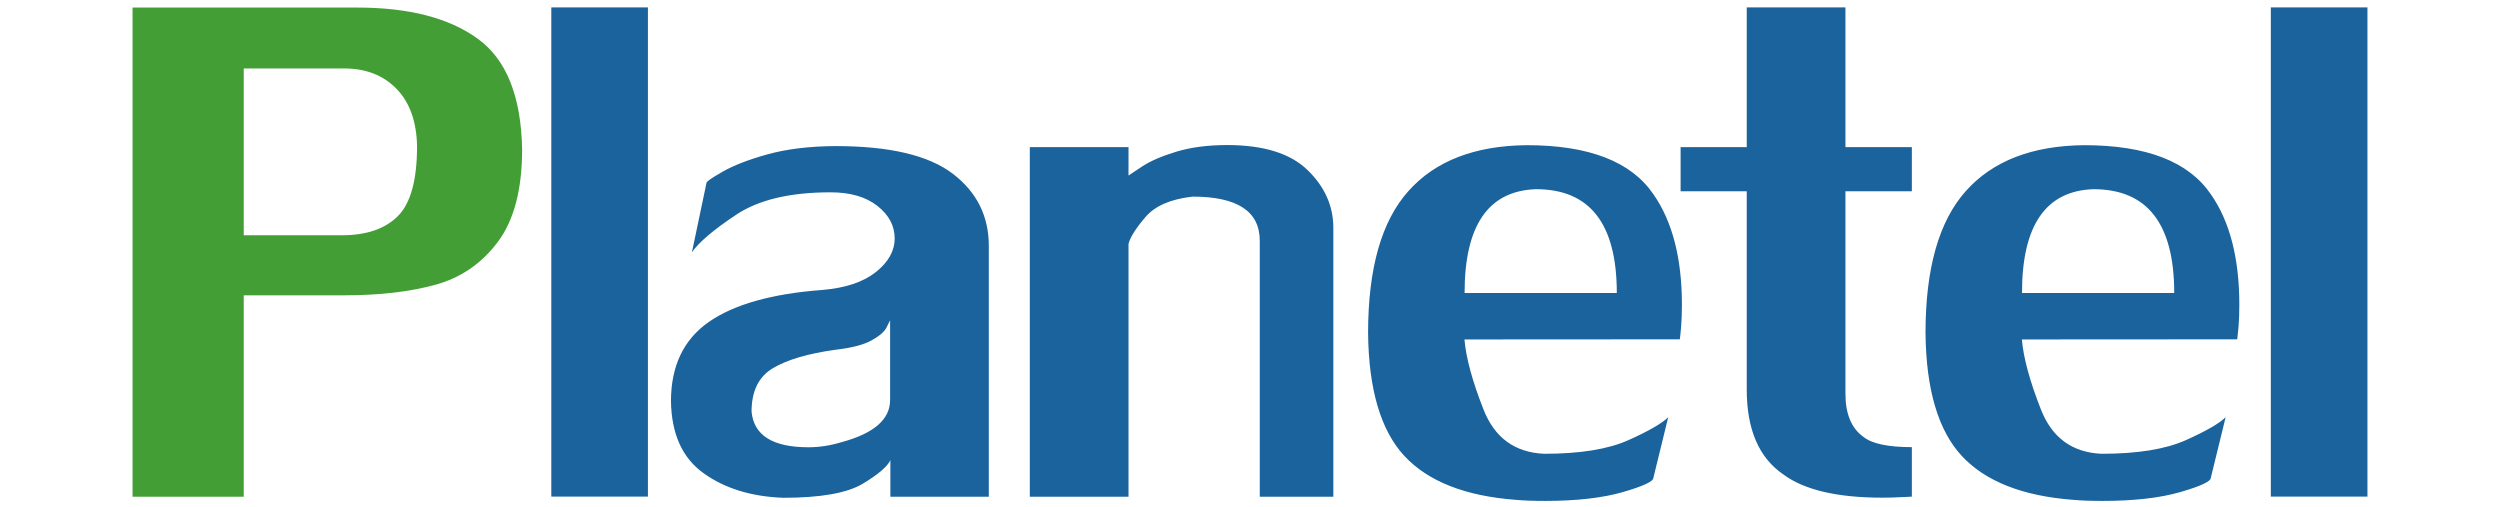
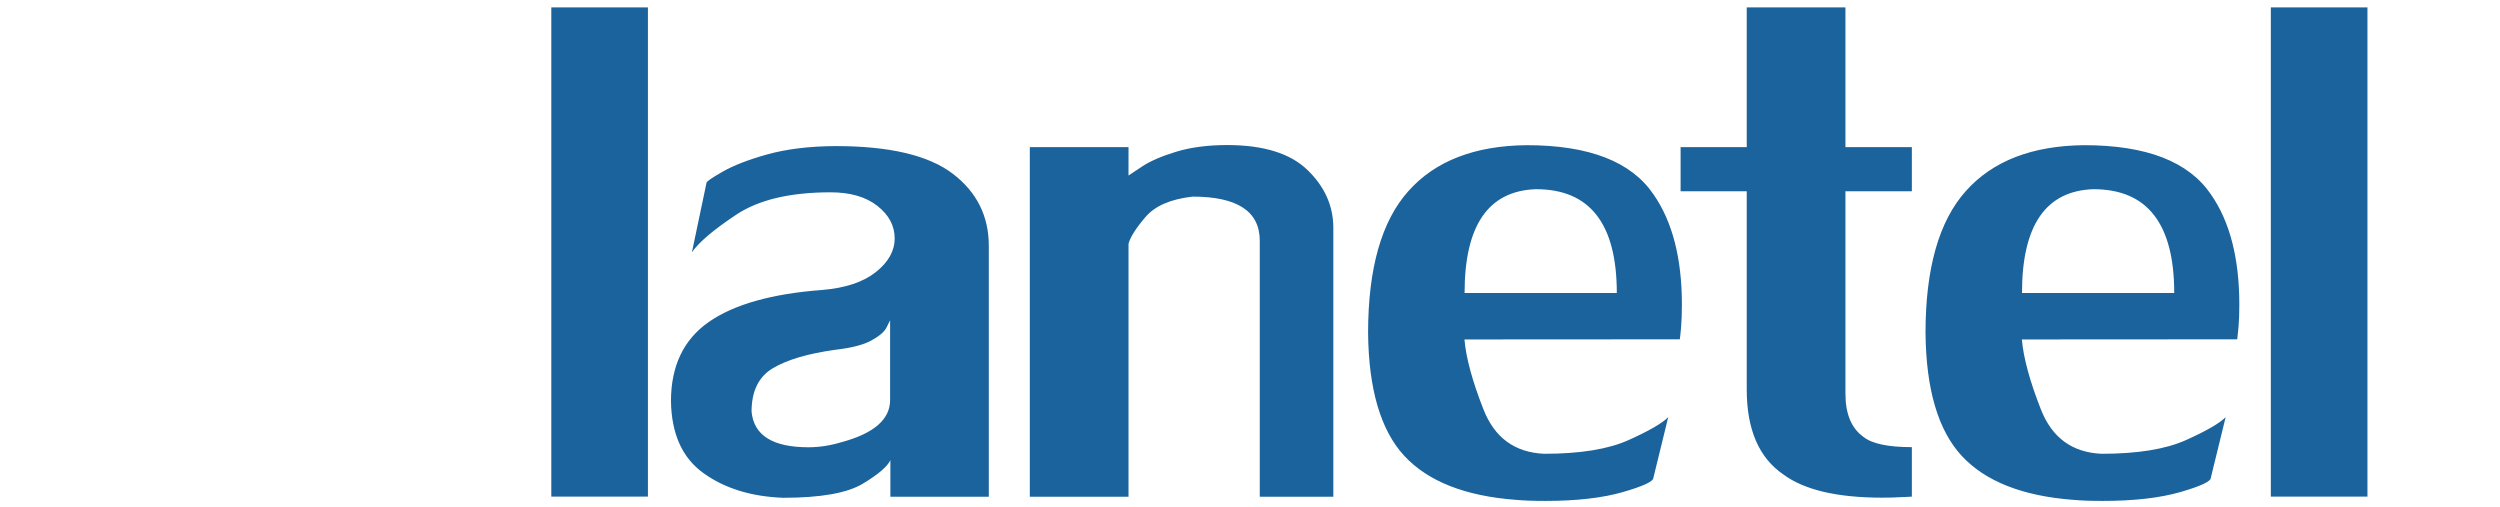
<svg xmlns="http://www.w3.org/2000/svg" version="1.1" id="Livello_1" x="0px" y="0px" viewBox="0 0 1920 389.5" style="enable-background:new 0 0 1920 389.5;" xml:space="preserve">
  <style type="text/css">
	.st0{fill:#1B639C;}
	.st1{fill:#439F35;}
</style>
  <g>
    <path class="st0" d="M1818.2,5.7H1744v375.7h74.2V5.7z M1669.8,225h-116.9c0-52,18.3-78.5,54.9-79.7   C1649.1,145.3,1669.8,171.8,1669.8,225 M1718.2,260.6c0.2-1.8,0.6-5.1,1-9.7c0.4-4.6,0.6-10.3,0.6-17c0-35.5-7.3-63.8-21.8-84.6   c-17.1-25.2-49.5-37.8-97.4-37.8c-39.9,0.4-70.2,12.1-90.8,35.2c-20.7,23.1-31,59.4-31,109c0.4,43.3,9.7,74.8,27.8,94.4   c18.2,19.6,46.8,30.9,85.9,33.8c5.4,0.5,12.8,0.8,22.4,0.8c24.1,0,44-2.3,59.6-6.8c15.6-4.5,23.4-8.2,23.4-10.9l11.4-46.6   c-4.7,4.7-14.9,10.6-30.5,17.6c-15.6,7-37.2,10.5-64.8,10.5c-22.6-1-38.1-12.4-46.6-34.1c-8.5-21.6-13.4-39.6-14.6-53.7   L1718.2,260.6L1718.2,260.6z M1468.3,146.9V113h-51V5.7h-75.8V113h-50.8v33.9h50.8v152.3c0,30.7,9.4,52.5,28.3,65.3   c16,11.8,41.3,17.7,75.8,17.7c5.3,0,10-0.1,14.2-0.4c4.1-0.1,6.9-0.3,8.5-0.4v-38c-18.2,0-30.6-2.6-37.2-7.9   c-9.2-6.6-13.8-17.6-13.8-33.1V146.9H1468.3z M1241.7,225h-116.9c0-52,18.3-78.5,54.9-79.7C1221,145.3,1241.7,171.8,1241.7,225    M1290.1,260.6c0.3-1.8,0.6-5.1,1-9.7c0.4-4.6,0.6-10.3,0.6-17c0-35.5-7.3-63.8-21.8-84.6c-17.1-25.2-49.5-37.8-97.4-37.8   c-39.9,0.4-70.2,12.1-90.8,35.2c-20.7,23.1-31,59.4-31,109c0.4,43.3,9.7,74.8,27.8,94.4c18.2,19.6,46.8,30.9,85.9,33.8   c5.4,0.5,12.9,0.8,22.4,0.8c24.1,0,44-2.3,59.6-6.8c15.6-4.5,23.4-8.2,23.4-10.9l11.4-46.6c-4.7,4.7-14.9,10.6-30.5,17.6   c-15.6,7-37.2,10.5-64.8,10.5c-22.6-1-38.1-12.4-46.6-34.1c-8.5-21.6-13.4-39.6-14.6-53.7L1290.1,260.6L1290.1,260.6z    M1004.2,130.6c-13.2-12.8-33.8-19.2-61.7-19.2c-14.8,0-27.8,1.7-39.1,5.1c-11.2,3.4-19.9,7.2-26,11.2c-6.1,4.1-9.7,6.4-10.7,7.1   V113h-75.8v268.5h75.8V187.2c1.4-5.2,5.8-12.1,13.1-20.6s19.3-13.7,36.1-15.6c34.4,0,51.6,11.3,51.6,33.9v196.6h56.5V175   C1024,158.2,1017.4,143.4,1004.2,130.6 M620.9,343.5c-27.4,0-42-9.1-43.7-27.4c0-15.8,5.5-26.9,16.5-33.4c11-6.5,27-11.2,48-14.1   c12.3-1.4,21.5-3.8,27.5-7.1c6-3.3,9.9-6.6,11.6-9.9c1.7-3.3,2.6-5.2,2.8-5.6v61.2c0,14.8-12.3,25.6-37,32.3   C637.7,342.2,629.2,343.5,620.9,343.5 M759.4,381.5V188.8c0-22.8-9.2-41.3-27.7-55.4s-48.5-21.2-89.9-21.2   c-20.3,0.1-37.9,2.3-52.6,6.4c-14.7,4.1-26.1,8.6-34.3,13.3c-8.2,4.7-12.3,7.5-12.3,8.5l-11.2,53.3c5.4-7.7,16.7-17.3,34-28.8   s41.4-17.2,72.5-17.2c15.1,0,27.1,3.5,35.9,10.4c8.9,7,13.3,15.3,13.3,25c0,9.6-4.8,18.2-14.5,25.9c-9.7,7.7-23.4,12.2-41.2,13.7   c-38.7,2.9-67.7,11.1-87.1,24.6c-19.3,13.5-29,33.8-29,60.8c0.4,25.2,8.7,43.6,25,55.3s36.7,18,61.2,18.9   c28.7,0,49.1-3.6,61.1-10.8c12-7.2,19-13.3,21.2-18.1v28.1L759.4,381.5L759.4,381.5z M497.6,5.7h-74.2v375.7h74.2V5.7z" />
-     <path class="st1" d="M305.6,165.9c-9.8,9.9-24.2,14.8-43.4,14.8h-75V52.6h77.4c16.4,0,29.7,5.2,39.8,15.5   c10.2,10.4,15.5,25.1,15.9,44.1C320.3,138.2,315.4,156.1,305.6,165.9 M366.7,29.6c-22-15.9-52.8-23.8-92.3-23.8H101.8v375.7h85.4   V226.8h77.4c26.9,0,50.1-2.7,69.8-8.1c19.6-5.4,35.6-16.4,48-33c12.4-16.6,18.6-40.3,18.6-71.1C400.2,73.8,388.8,45.4,366.7,29.6" />
  </g>
</svg>